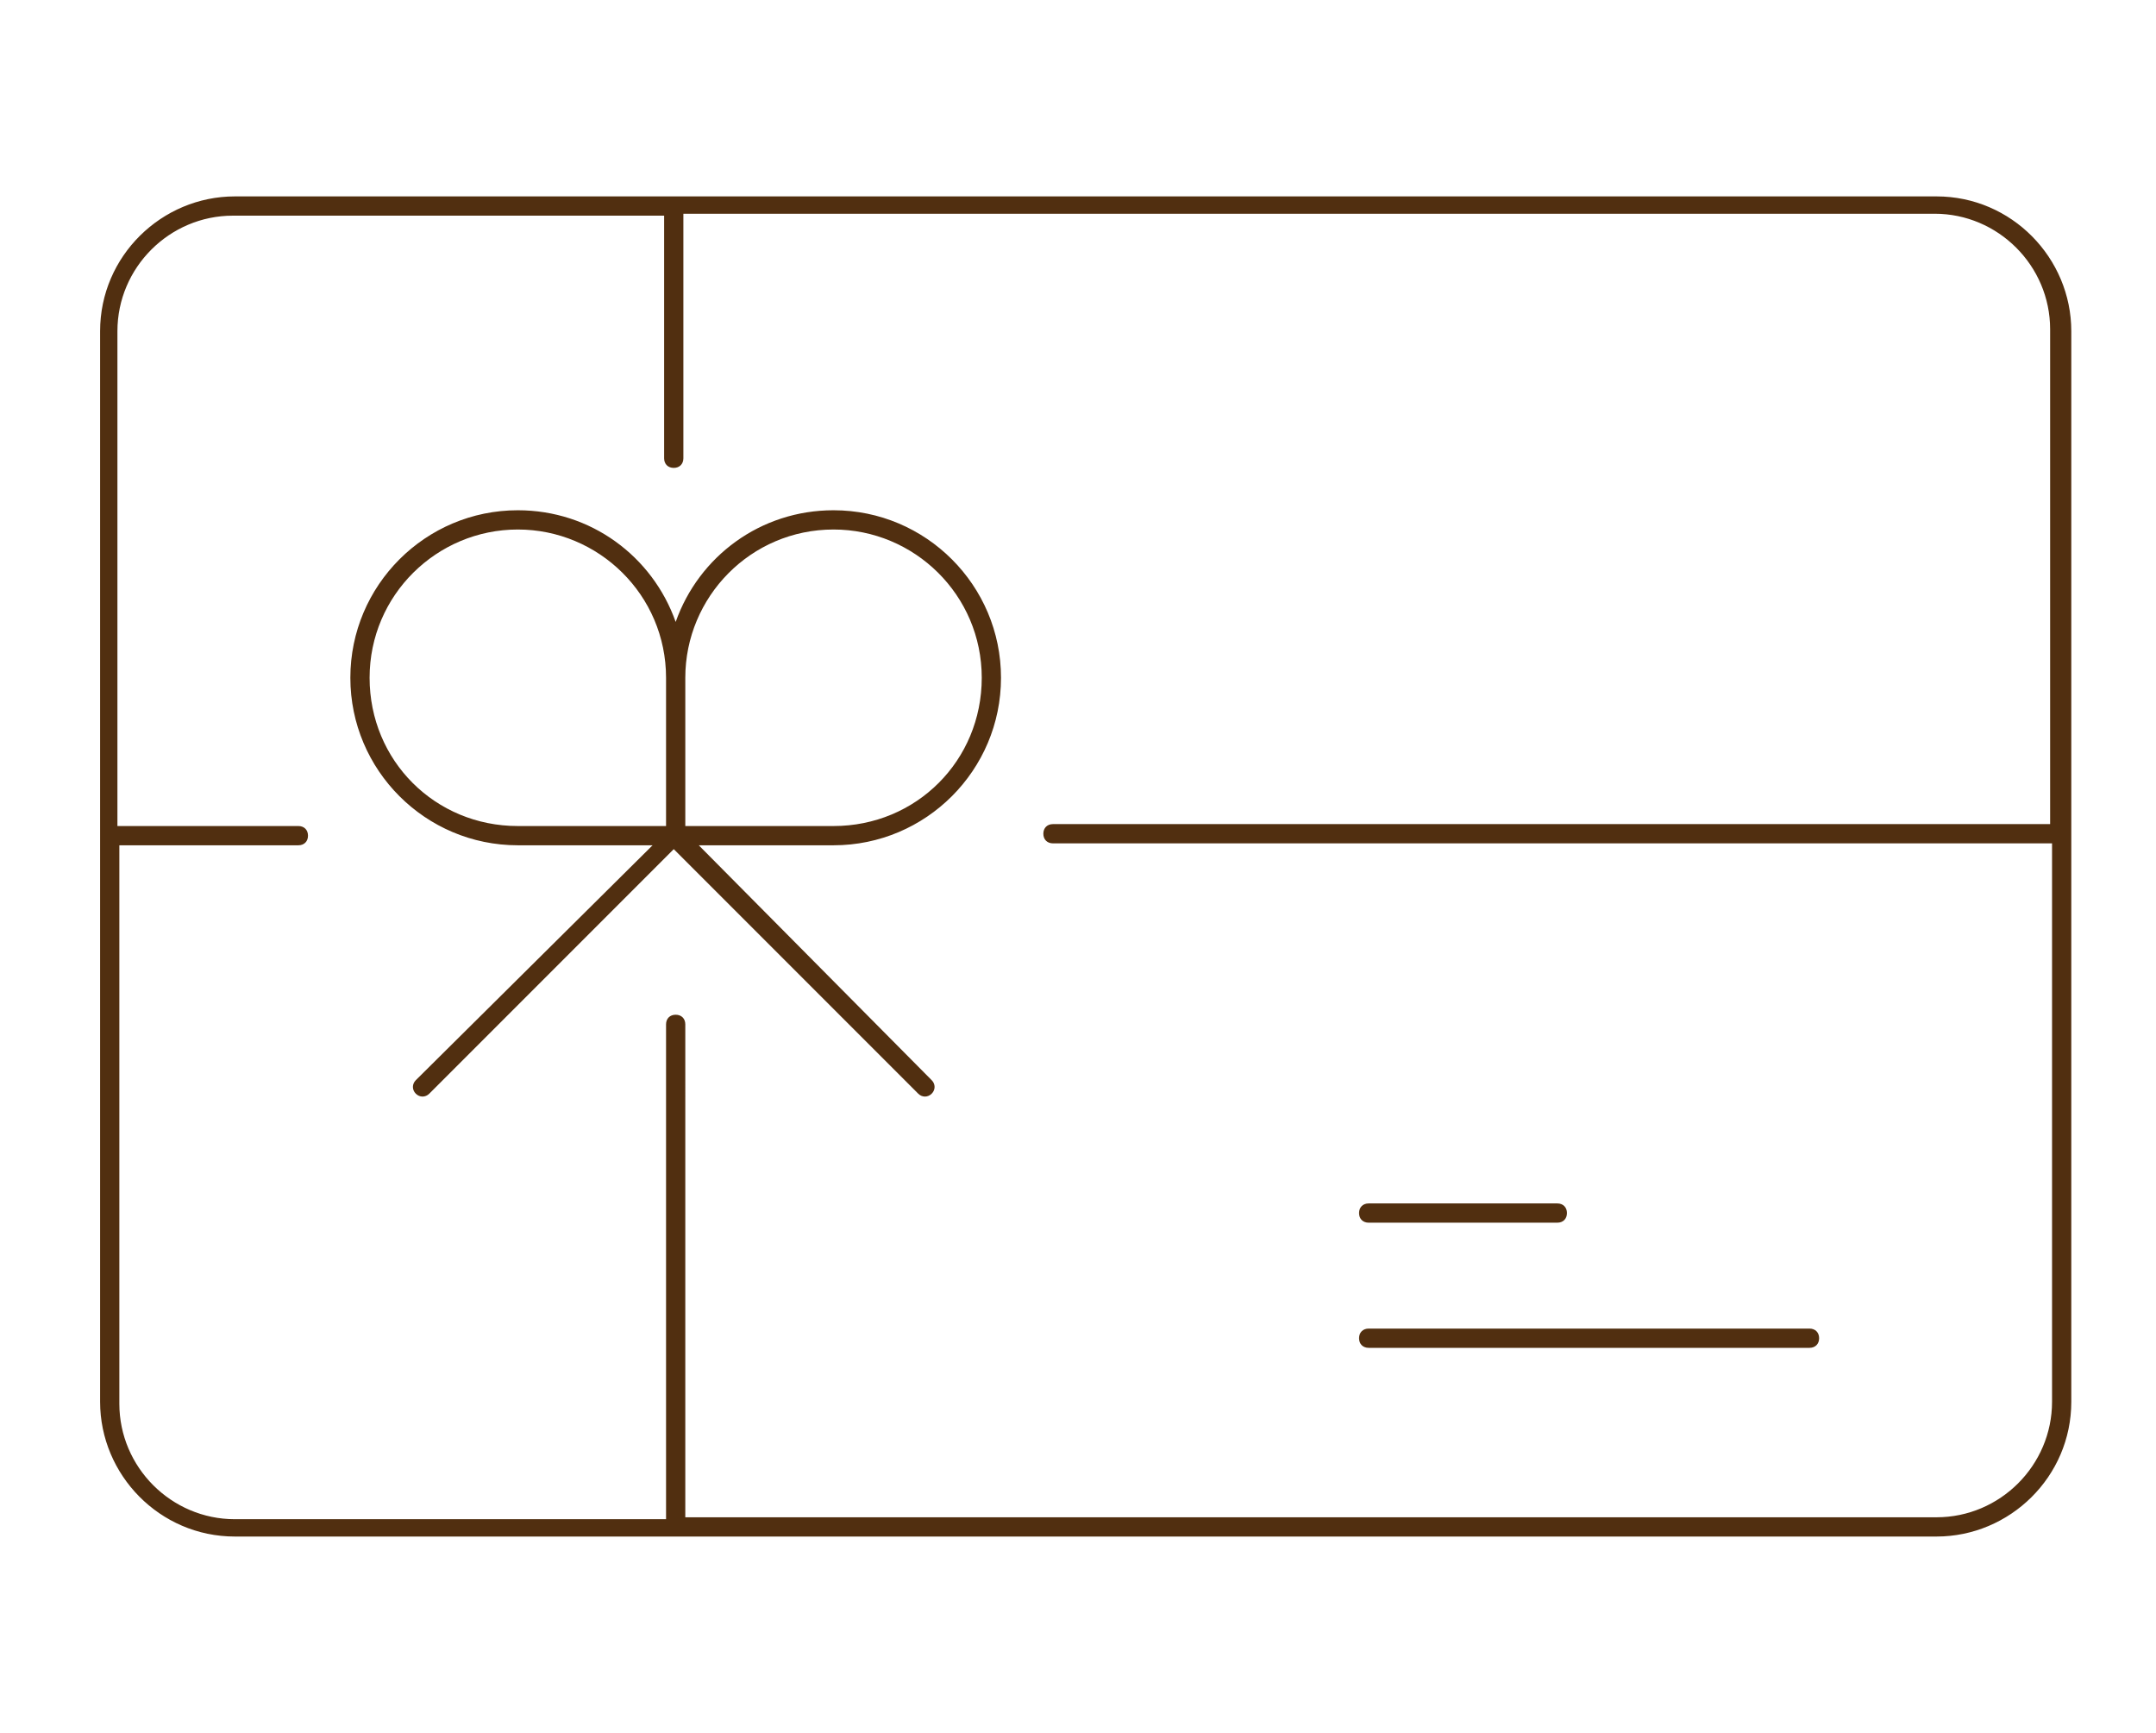
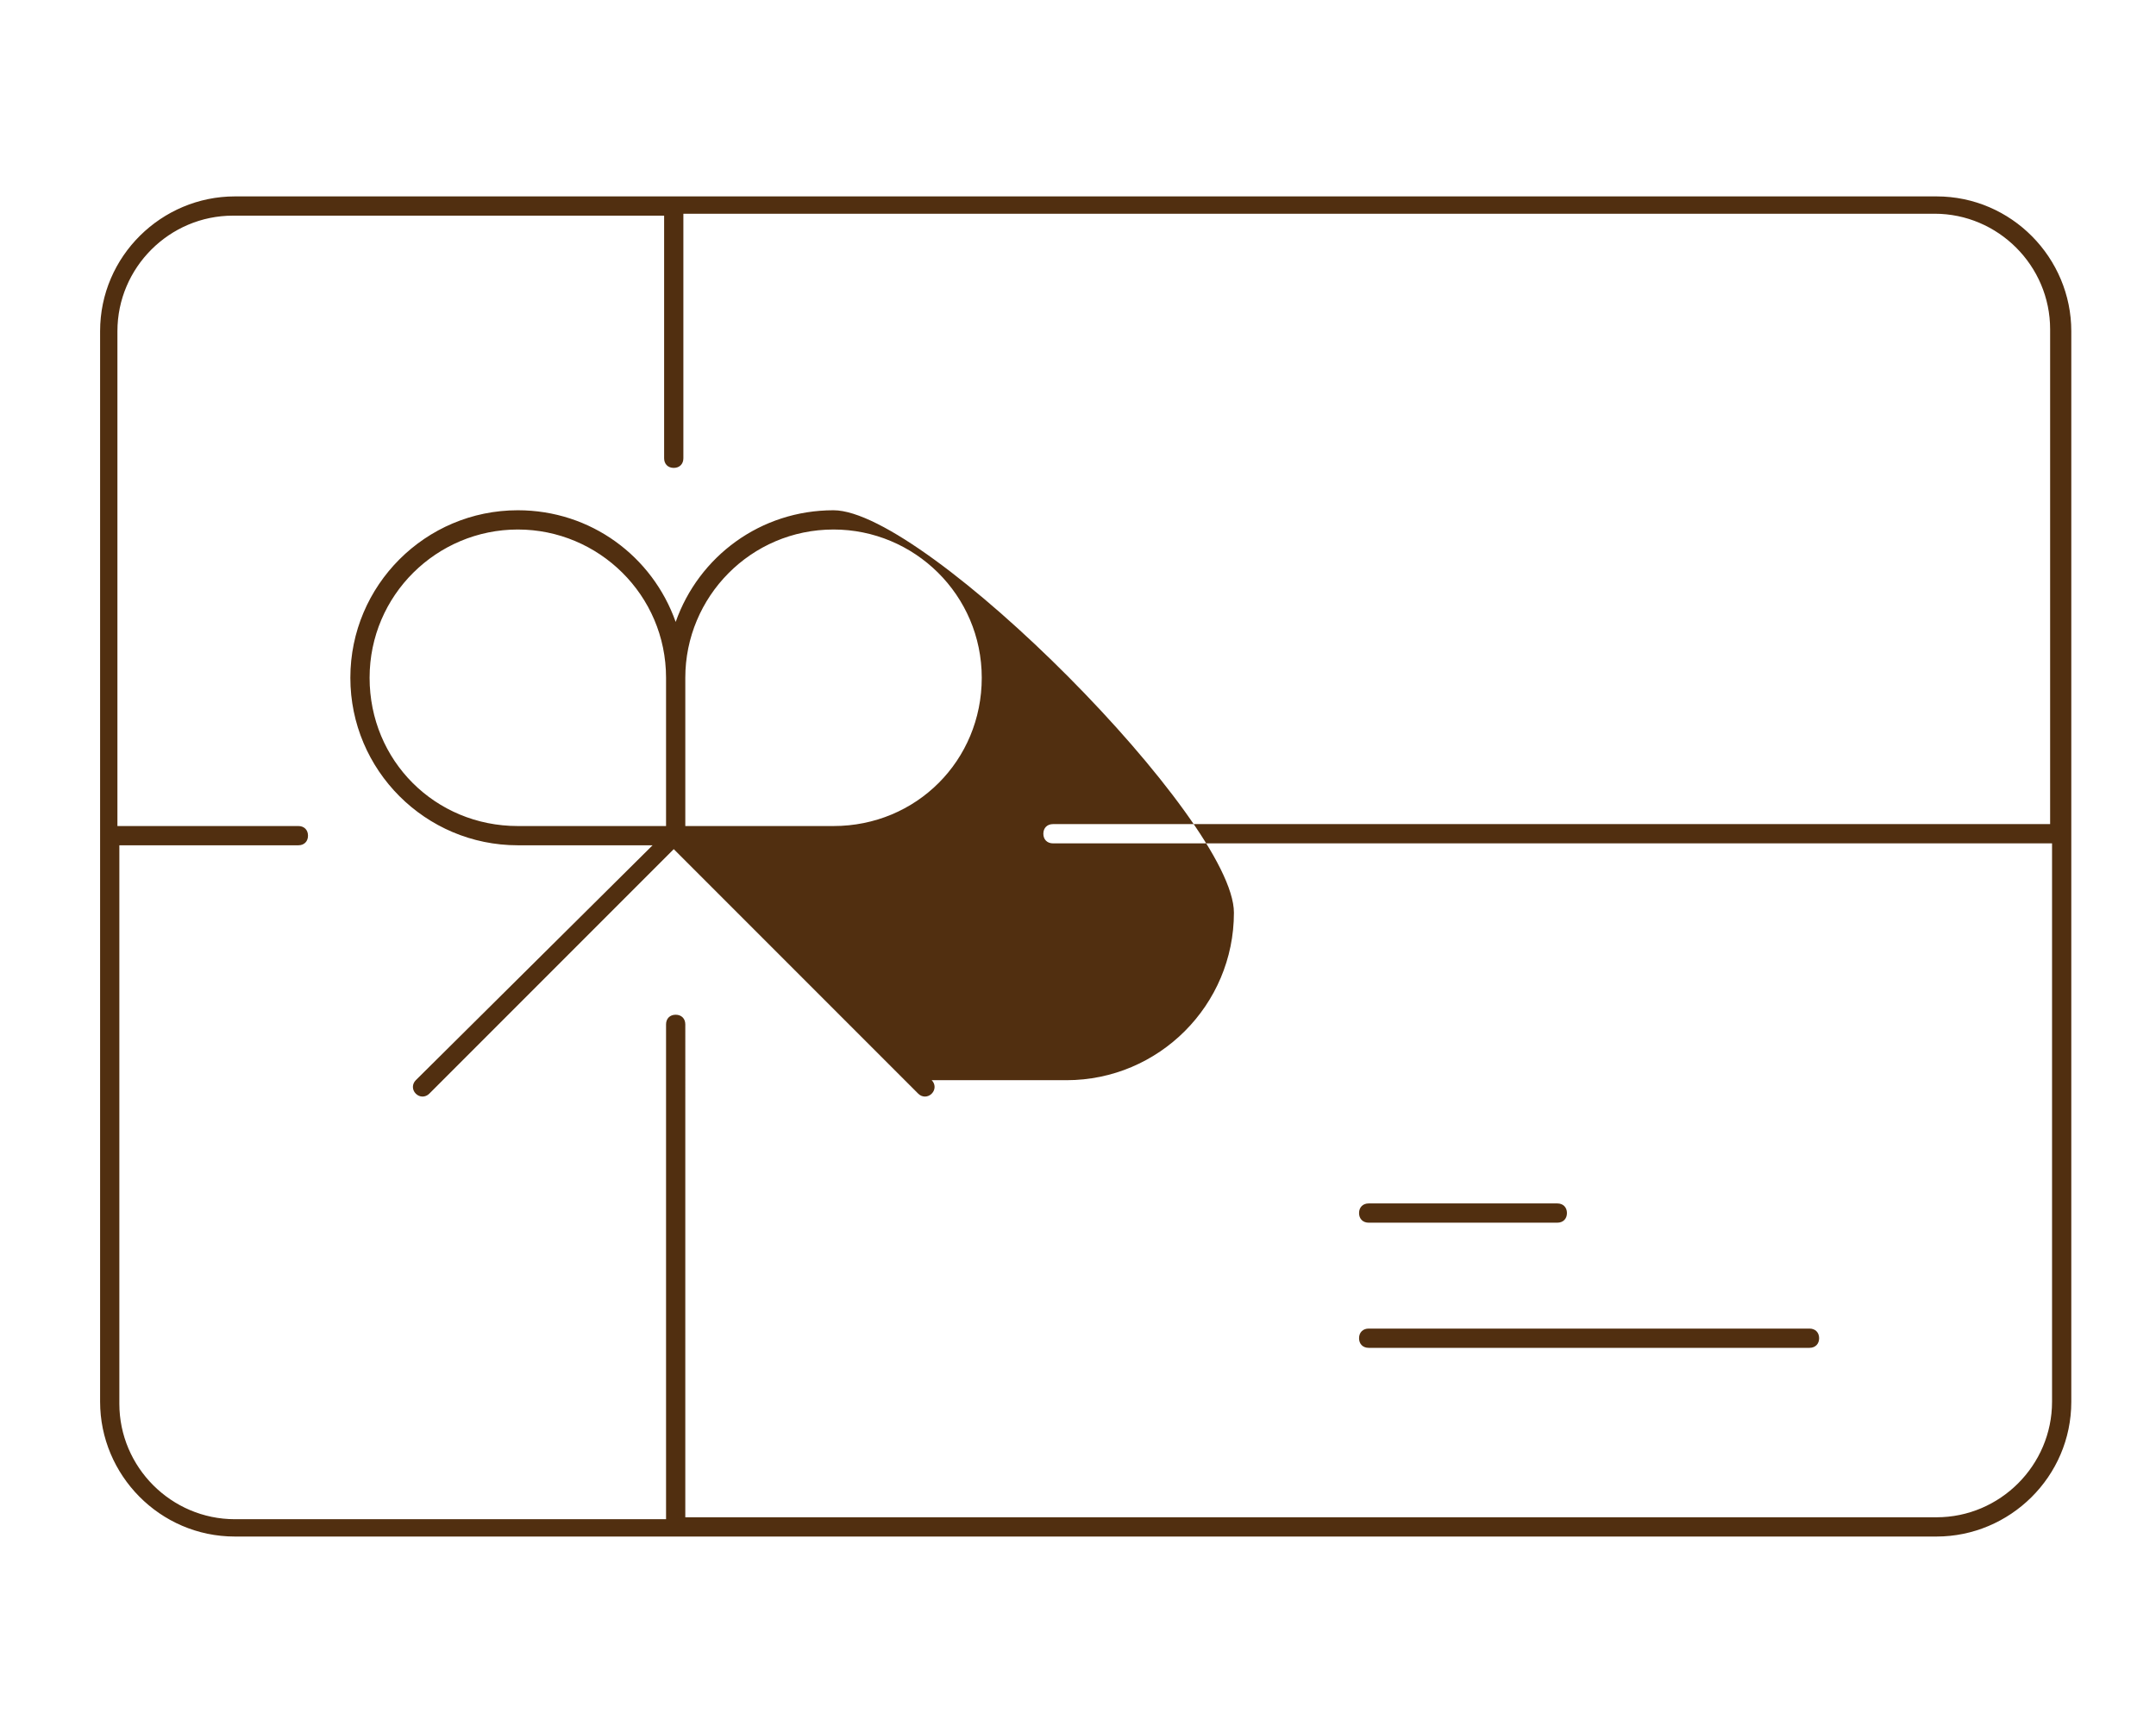
<svg xmlns="http://www.w3.org/2000/svg" id="Calque_1" x="0px" y="0px" width="112" height="90" viewBox="0 0 112 90" style="enable-background:new 0 0 112 90;" xml:space="preserve">
  <style type="text/css">	.st0{fill-rule:evenodd;clip-rule:evenodd;fill:#512F10;}</style>
-   <path class="st0" d="M43.3,26.5c-3.8,0-7,2.4-8.2,5.8c-1.2-3.4-4.4-5.8-8.2-5.8c-4.8,0-8.7,3.9-8.7,8.7s3.9,8.7,8.7,8.7h7L21.6,56.1  c-0.2,0.2-0.2,0.5,0,0.7c0.2,0.2,0.5,0.2,0.7,0l12.7-12.7l12.7,12.7c0.2,0.2,0.5,0.2,0.7,0c0.2-0.2,0.2-0.5,0-0.7L36.3,43.9h7  c4.8,0,8.7-3.9,8.7-8.7S48.1,26.5,43.3,26.5z M35.6,35.2c0-4.2,3.4-7.7,7.7-7.7c4.2,0,7.7,3.4,7.7,7.7s-3.4,7.7-7.7,7.7h-7.7V35.2z   M26.9,27.5c-4.2,0-7.7,3.4-7.7,7.7s3.4,7.7,7.7,7.7h7.7v-7.7C34.6,30.9,31.1,27.5,26.9,27.5z M70.6,63c0-0.3,0.2-0.5,0.5-0.5h9.8  c0.3,0,0.5,0.2,0.5,0.5s-0.2,0.5-0.5,0.5h-9.8C70.8,63.5,70.6,63.3,70.6,63z M71.1,69c-0.3,0-0.5,0.2-0.5,0.5c0,0.3,0.2,0.5,0.5,0.5  H94c0.3,0,0.5-0.2,0.5-0.5c0-0.3-0.2-0.5-0.5-0.5H71.1z M107.6,43.4v29.4c0,3.9-3.2,7-7,7H35.1h0h0H12.2c-3.9,0-7-3.2-7-7V17.2  c0-3.9,3.2-7,7-7h88.4c3.9,0,7,3.2,7,7V43.4L107.6,43.4L107.6,43.4z M6.1,17.2c0-3.3,2.7-6,6-6h22.4v12.6c0,0.3,0.2,0.5,0.5,0.5  c0.3,0,0.5-0.2,0.5-0.5V11.1h65c3.3,0,6,2.7,6,6v25.7H54.7c-0.3,0-0.5,0.2-0.5,0.5c0,0.3,0.2,0.5,0.5,0.5h51.9v29c0,3.3-2.7,6-6,6  h-65V53.2c0-0.3-0.2-0.5-0.5-0.5c-0.3,0-0.5,0.2-0.5,0.5v25.7H12.2c-3.3,0-6-2.7-6-6v-29h9.3c0.3,0,0.5-0.2,0.5-0.5  c0-0.3-0.2-0.5-0.5-0.5H6.1V17.2z" />
+   <path class="st0" d="M43.3,26.5c-3.8,0-7,2.4-8.2,5.8c-1.2-3.4-4.4-5.8-8.2-5.8c-4.8,0-8.7,3.9-8.7,8.7s3.9,8.7,8.7,8.7h7L21.6,56.1  c-0.2,0.2-0.2,0.5,0,0.7c0.2,0.2,0.5,0.2,0.7,0l12.7-12.7l12.7,12.7c0.2,0.2,0.5,0.2,0.7,0c0.2-0.2,0.2-0.5,0-0.7h7  c4.8,0,8.7-3.9,8.7-8.7S48.1,26.5,43.3,26.5z M35.6,35.2c0-4.2,3.4-7.7,7.7-7.7c4.2,0,7.7,3.4,7.7,7.7s-3.4,7.7-7.7,7.7h-7.7V35.2z   M26.9,27.5c-4.2,0-7.7,3.4-7.7,7.7s3.4,7.7,7.7,7.7h7.7v-7.7C34.6,30.9,31.1,27.5,26.9,27.5z M70.6,63c0-0.3,0.2-0.5,0.5-0.5h9.8  c0.3,0,0.5,0.2,0.5,0.5s-0.2,0.5-0.5,0.5h-9.8C70.8,63.5,70.6,63.3,70.6,63z M71.1,69c-0.3,0-0.5,0.2-0.5,0.5c0,0.3,0.2,0.5,0.5,0.5  H94c0.3,0,0.5-0.2,0.5-0.5c0-0.3-0.2-0.5-0.5-0.5H71.1z M107.6,43.4v29.4c0,3.9-3.2,7-7,7H35.1h0h0H12.2c-3.9,0-7-3.2-7-7V17.2  c0-3.9,3.2-7,7-7h88.4c3.9,0,7,3.2,7,7V43.4L107.6,43.4L107.6,43.4z M6.1,17.2c0-3.3,2.7-6,6-6h22.4v12.6c0,0.3,0.2,0.5,0.5,0.5  c0.3,0,0.5-0.2,0.5-0.5V11.1h65c3.3,0,6,2.7,6,6v25.7H54.7c-0.3,0-0.5,0.2-0.5,0.5c0,0.3,0.2,0.5,0.5,0.5h51.9v29c0,3.3-2.7,6-6,6  h-65V53.2c0-0.3-0.2-0.5-0.5-0.5c-0.3,0-0.5,0.2-0.5,0.5v25.7H12.2c-3.3,0-6-2.7-6-6v-29h9.3c0.3,0,0.5-0.2,0.5-0.5  c0-0.3-0.2-0.5-0.5-0.5H6.1V17.2z" />
</svg>